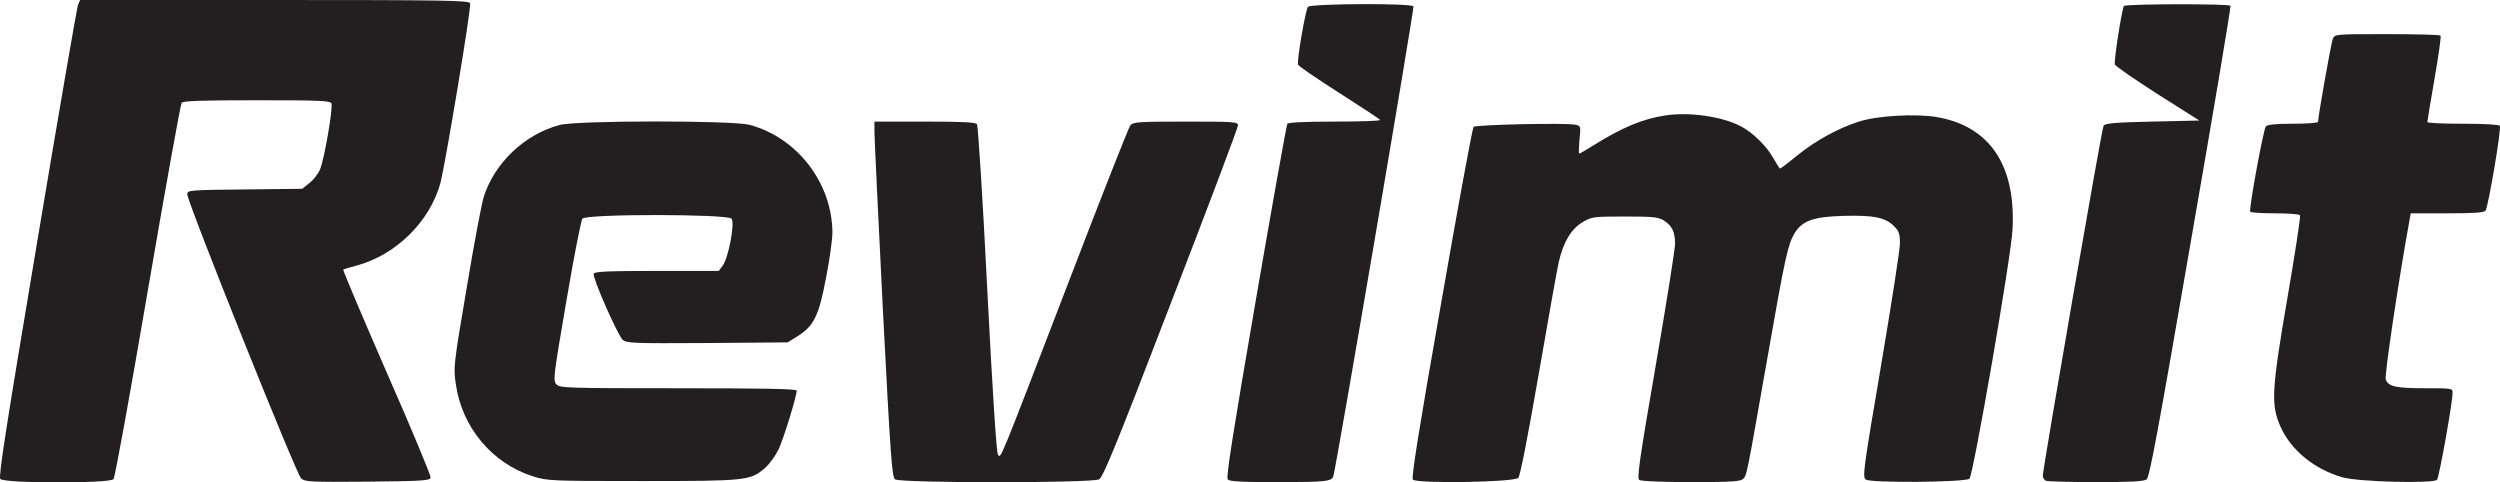
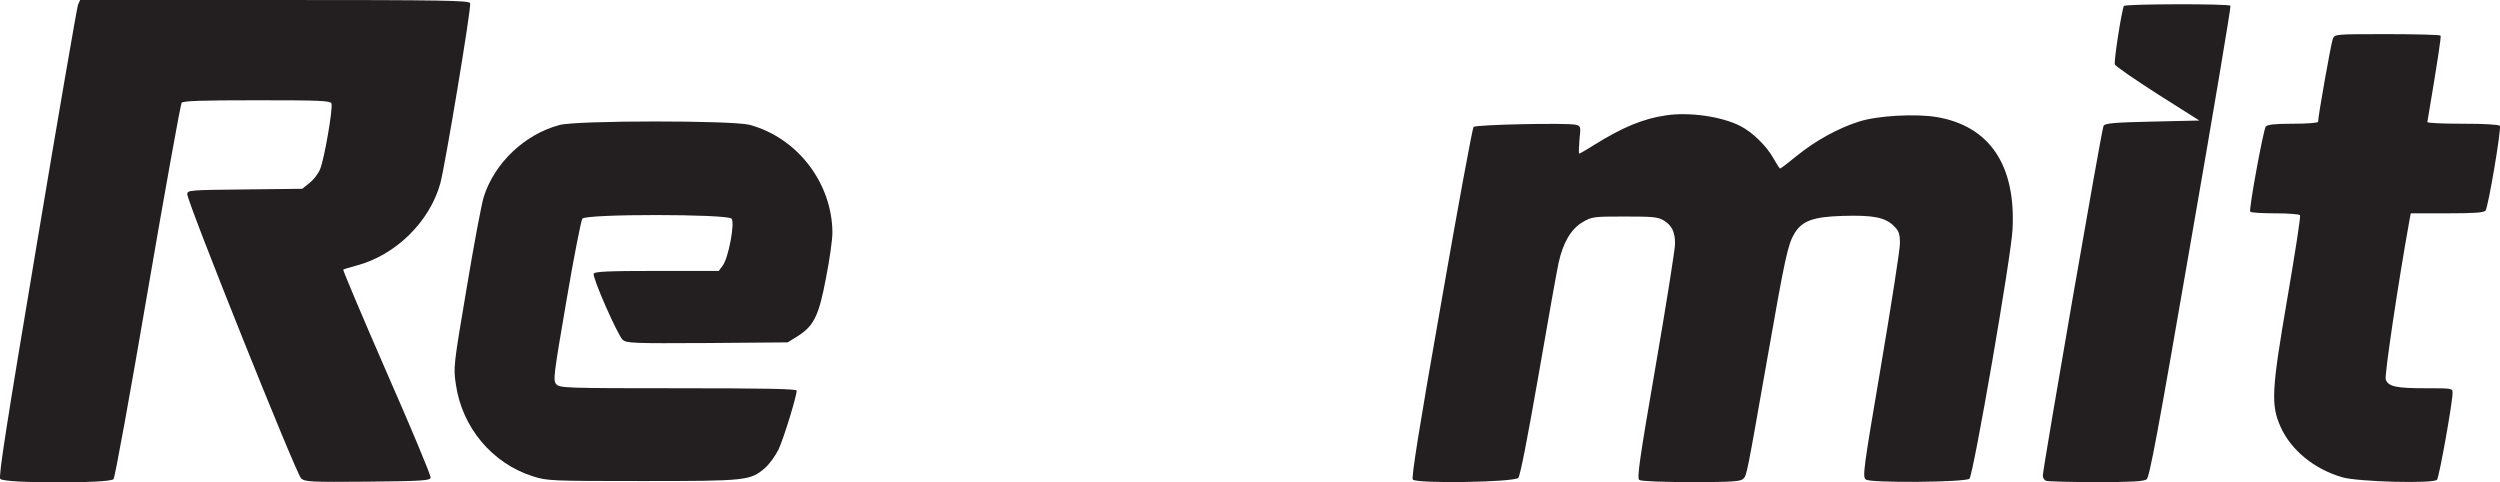
<svg xmlns="http://www.w3.org/2000/svg" width="228" height="44" viewBox="0 0 228 44" fill="none">
  <path d="M7.116 0.428C7.02 0.681 5.333 10.447 3.378 22.14C0.542 39.046 -0.148 43.462 0.025 43.676C0.37 44.105 10.029 44.105 10.354 43.696C10.489 43.54 11.887 35.817 13.478 26.517C15.069 17.237 16.468 9.514 16.564 9.377C16.698 9.202 18.308 9.144 23.444 9.144C29.212 9.144 30.132 9.183 30.228 9.436C30.381 9.844 29.576 14.533 29.193 15.428C29.021 15.856 28.58 16.42 28.216 16.692L27.564 17.218L22.313 17.276C17.234 17.334 17.081 17.334 17.081 17.724C17.081 18.424 27.027 43.268 27.468 43.638C27.832 43.949 28.35 43.968 33.543 43.929C38.603 43.871 39.216 43.832 39.274 43.56C39.312 43.385 37.511 39.066 35.268 33.968C33.045 28.871 31.263 24.649 31.301 24.591C31.359 24.552 31.895 24.377 32.509 24.221C36.092 23.268 39.178 20.233 40.155 16.731C40.596 15.097 43.011 0.623 42.877 0.292C42.781 0.039 40.538 0 25.034 0H7.307L7.116 0.428Z" fill="#231F20" />
-   <path d="M119.285 0.623C119.056 0.934 118.251 5.564 118.385 5.895C118.423 6.031 120.11 7.179 122.122 8.463C124.134 9.747 125.821 10.856 125.859 10.934C125.916 11.031 124.057 11.089 121.739 11.089C119.036 11.089 117.484 11.167 117.407 11.284C117.331 11.401 116.028 18.677 114.514 27.471C112.444 39.494 111.811 43.501 111.965 43.715C112.137 43.91 113.095 43.968 116.43 43.968C120.953 43.968 121.47 43.91 121.604 43.404C121.892 42.47 129.002 0.739 128.906 0.584C128.714 0.272 119.515 0.331 119.285 0.623Z" fill="#231F20" />
  <path d="M193.701 0.545C193.51 0.856 192.762 5.622 192.877 5.875C192.916 6.031 194.679 7.237 196.768 8.58L200.581 10.992L196.288 11.089C192.743 11.167 191.976 11.245 191.842 11.479C191.67 11.77 186.304 42.743 186.304 43.385C186.304 43.579 186.438 43.793 186.61 43.852C186.783 43.91 188.834 43.968 191.172 43.968C194.334 43.968 195.522 43.91 195.771 43.715C196.039 43.521 196.806 39.396 199.796 22.081C201.846 10.311 203.475 0.623 203.418 0.525C203.303 0.331 193.835 0.35 193.701 0.545Z" fill="#231F20" />
-   <path d="M212.751 3.541C212.597 3.93 211.409 10.603 211.409 11.109C211.409 11.206 210.394 11.284 209.129 11.284C207.481 11.284 206.791 11.362 206.637 11.537C206.427 11.809 205.085 19.066 205.219 19.299C205.257 19.397 206.273 19.455 207.481 19.455C208.688 19.455 209.704 19.533 209.761 19.63C209.838 19.727 209.301 23.132 208.611 27.179C207.155 35.642 207.097 36.945 207.998 38.949C208.956 41.069 211.064 42.782 213.594 43.521C214.993 43.949 221.969 44.124 222.256 43.754C222.467 43.482 223.675 36.673 223.675 35.836C223.675 35.408 223.636 35.408 221.202 35.408C218.519 35.408 217.81 35.252 217.58 34.611C217.446 34.28 218.73 25.681 219.746 20.078L219.861 19.455H223.176C225.61 19.455 226.549 19.397 226.683 19.202C226.933 18.871 228.14 11.731 227.987 11.479C227.91 11.362 226.626 11.284 224.614 11.284C222.831 11.284 221.375 11.226 221.375 11.128C221.375 11.05 221.662 9.28 222.026 7.198C222.391 5.117 222.64 3.346 222.582 3.249C222.544 3.171 220.34 3.113 217.714 3.113C212.942 3.113 212.942 3.113 212.751 3.541Z" fill="#231F20" />
+   <path d="M212.751 3.541C212.597 3.93 211.409 10.603 211.409 11.109C211.409 11.206 210.394 11.284 209.129 11.284C207.481 11.284 206.791 11.362 206.637 11.537C206.427 11.809 205.085 19.066 205.219 19.299C205.257 19.397 206.273 19.455 207.481 19.455C208.688 19.455 209.704 19.533 209.761 19.63C209.838 19.727 209.301 23.132 208.611 27.179C207.155 35.642 207.097 36.945 207.998 38.949C208.956 41.069 211.064 42.782 213.594 43.521C214.993 43.949 221.969 44.124 222.256 43.754C222.467 43.482 223.675 36.673 223.675 35.836C223.675 35.408 223.636 35.408 221.202 35.408C218.519 35.408 217.81 35.252 217.58 34.611C217.446 34.28 218.73 25.681 219.746 20.078L219.861 19.455H223.176C225.61 19.455 226.549 19.397 226.683 19.202C226.933 18.871 228.14 11.731 227.987 11.479C227.91 11.362 226.626 11.284 224.614 11.284C222.831 11.284 221.375 11.226 221.375 11.128C222.391 5.117 222.64 3.346 222.582 3.249C222.544 3.171 220.34 3.113 217.714 3.113C212.942 3.113 212.942 3.113 212.751 3.541Z" fill="#231F20" />
  <path d="M151.903 10.525C149.834 10.836 147.994 11.595 145.368 13.229C144.698 13.657 144.084 14.008 144.027 14.008C143.969 14.008 143.989 13.443 144.046 12.743C144.18 11.537 144.161 11.498 143.72 11.381C142.973 11.187 134.598 11.362 134.387 11.576C134.291 11.673 132.95 18.91 131.436 27.626C129.385 39.241 128.714 43.54 128.849 43.735C129.174 44.124 138.086 43.988 138.469 43.579C138.642 43.404 139.312 39.961 140.309 34.241C141.171 29.26 141.995 24.63 142.149 23.949C142.551 22.12 143.279 20.895 144.314 20.272C145.177 19.766 145.292 19.747 148.166 19.747C150.754 19.747 151.214 19.786 151.75 20.116C152.478 20.564 152.766 21.148 152.766 22.237C152.766 22.685 151.98 27.684 151.003 33.326C149.489 42.101 149.278 43.638 149.508 43.774C149.661 43.891 151.788 43.968 154.242 43.968C157.94 43.968 158.726 43.91 158.975 43.676C159.32 43.326 159.282 43.462 161.198 32.587C162.808 23.404 163.057 22.276 163.67 21.264C164.36 20.136 165.376 19.766 168.097 19.689C170.876 19.611 171.93 19.825 172.735 20.622C173.195 21.089 173.272 21.323 173.272 22.218C173.272 22.782 172.486 27.801 171.547 33.365C169.937 42.84 169.841 43.501 170.167 43.735C170.608 44.066 179.27 43.988 179.615 43.657C179.979 43.268 183.429 23.366 183.544 20.914C183.851 15.058 181.455 11.517 176.664 10.681C174.709 10.35 171.221 10.545 169.535 11.089C167.638 11.693 165.549 12.84 163.881 14.202C163.096 14.844 162.406 15.37 162.348 15.37C162.291 15.37 162.022 14.941 161.735 14.436C161.122 13.327 159.838 12.062 158.726 11.498C157.04 10.622 154.05 10.194 151.903 10.525Z" fill="#231F20" />
  <path d="M51.022 11.401C47.84 12.257 45.119 14.844 44.122 17.938C43.911 18.619 43.202 22.393 42.551 26.323C41.363 33.326 41.343 33.521 41.573 35.038C42.129 38.968 44.87 42.256 48.607 43.443C49.91 43.852 50.197 43.871 58.572 43.871C68.116 43.871 68.423 43.832 69.764 42.684C70.186 42.315 70.742 41.536 71.01 40.972C71.47 39.999 72.658 36.128 72.658 35.622C72.658 35.467 69.803 35.408 61.869 35.408C51.577 35.408 51.041 35.389 50.734 35.038C50.427 34.708 50.485 34.26 51.654 27.451C52.325 23.482 52.995 20.097 53.11 19.941C53.474 19.494 66.372 19.513 66.717 19.941C67.043 20.331 66.43 23.541 65.912 24.221L65.548 24.708H59.895C55.429 24.708 54.222 24.766 54.145 24.961C54.011 25.311 56.33 30.564 56.79 30.992C57.173 31.303 57.71 31.323 64.513 31.284L71.834 31.225L72.773 30.642C74.23 29.708 74.69 28.793 75.341 25.291C75.667 23.657 75.916 21.828 75.916 21.225C75.897 16.692 72.716 12.549 68.346 11.381C66.736 10.973 52.574 10.973 51.022 11.401Z" fill="#231F20" />
-   <path d="M79.749 12.004C79.749 12.529 80.094 19.805 80.516 28.21C81.206 41.478 81.34 43.521 81.627 43.715C82.068 44.066 99.565 44.066 100.236 43.715C100.6 43.521 101.75 40.739 106.79 27.626C110.163 18.91 112.904 11.634 112.904 11.44C112.904 11.109 112.578 11.089 108.151 11.089C103.839 11.089 103.36 11.128 103.091 11.42C102.938 11.615 100.37 18.113 97.4 25.875C90.98 42.568 91.305 41.77 91.018 41.478C90.884 41.342 90.539 36.167 90.04 26.42C89.619 17.938 89.197 11.479 89.101 11.323C88.948 11.148 87.76 11.089 84.329 11.089H79.749V12.004Z" fill="#231F20" />
</svg>